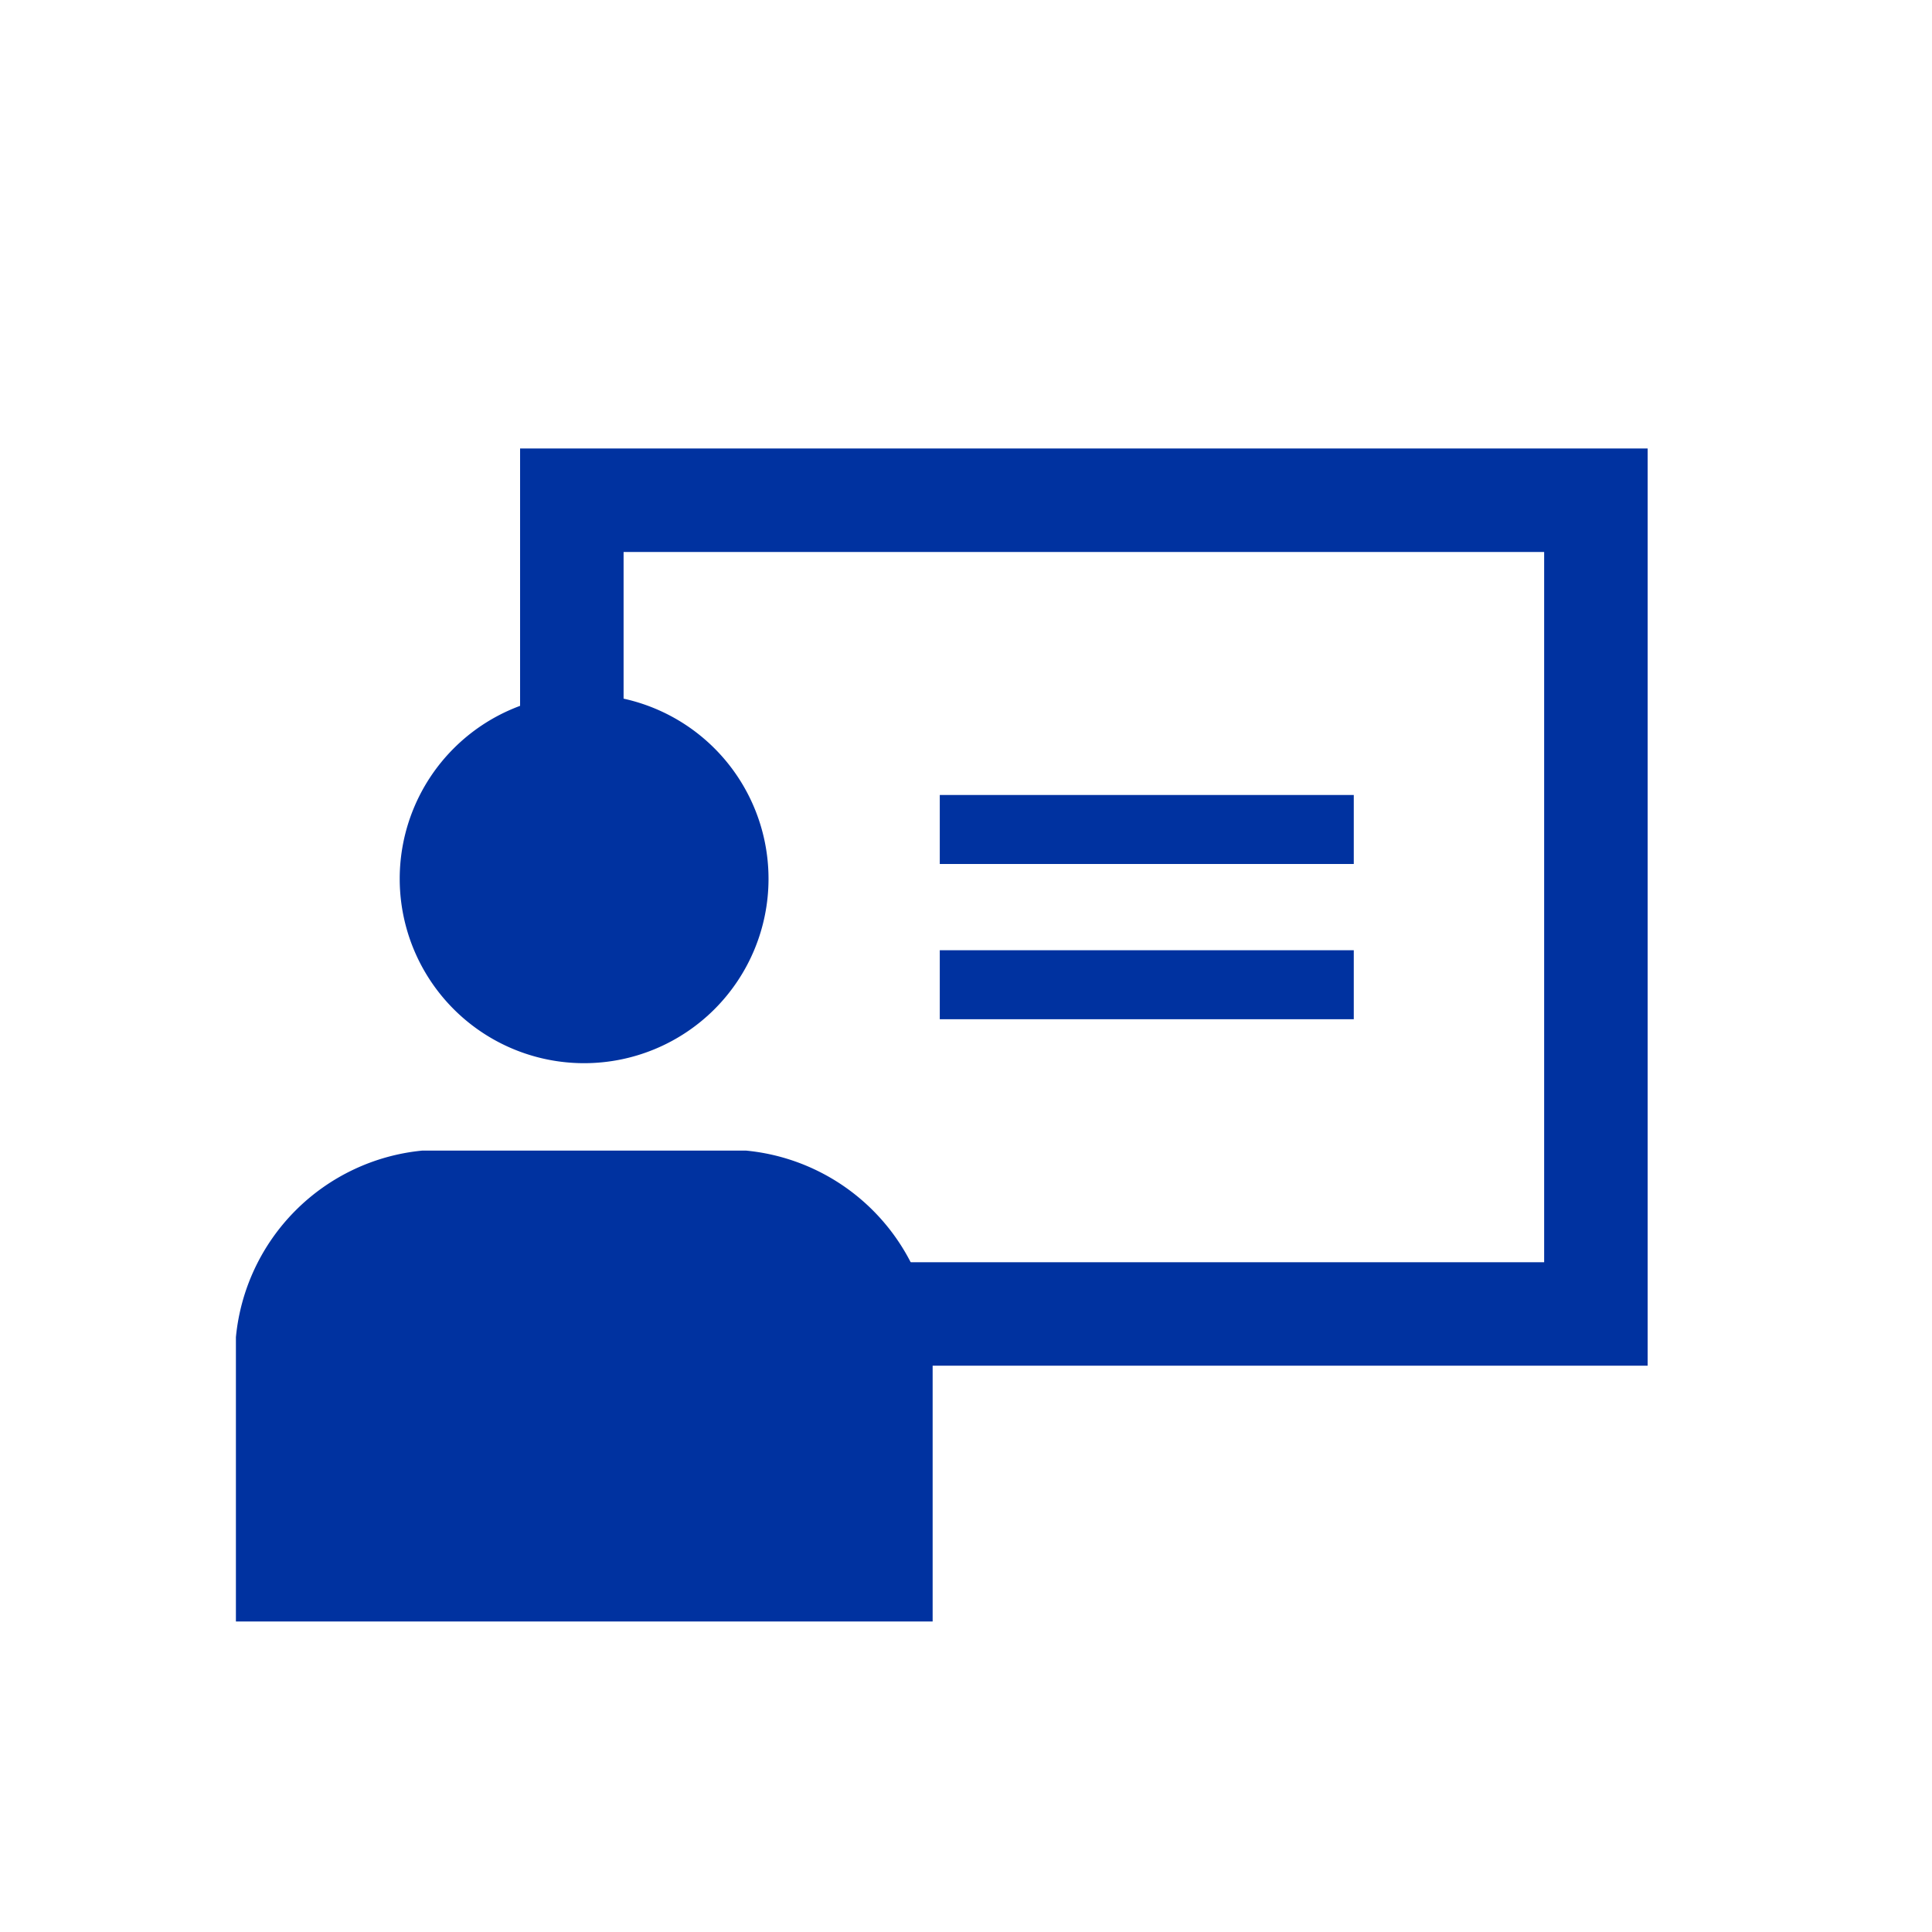
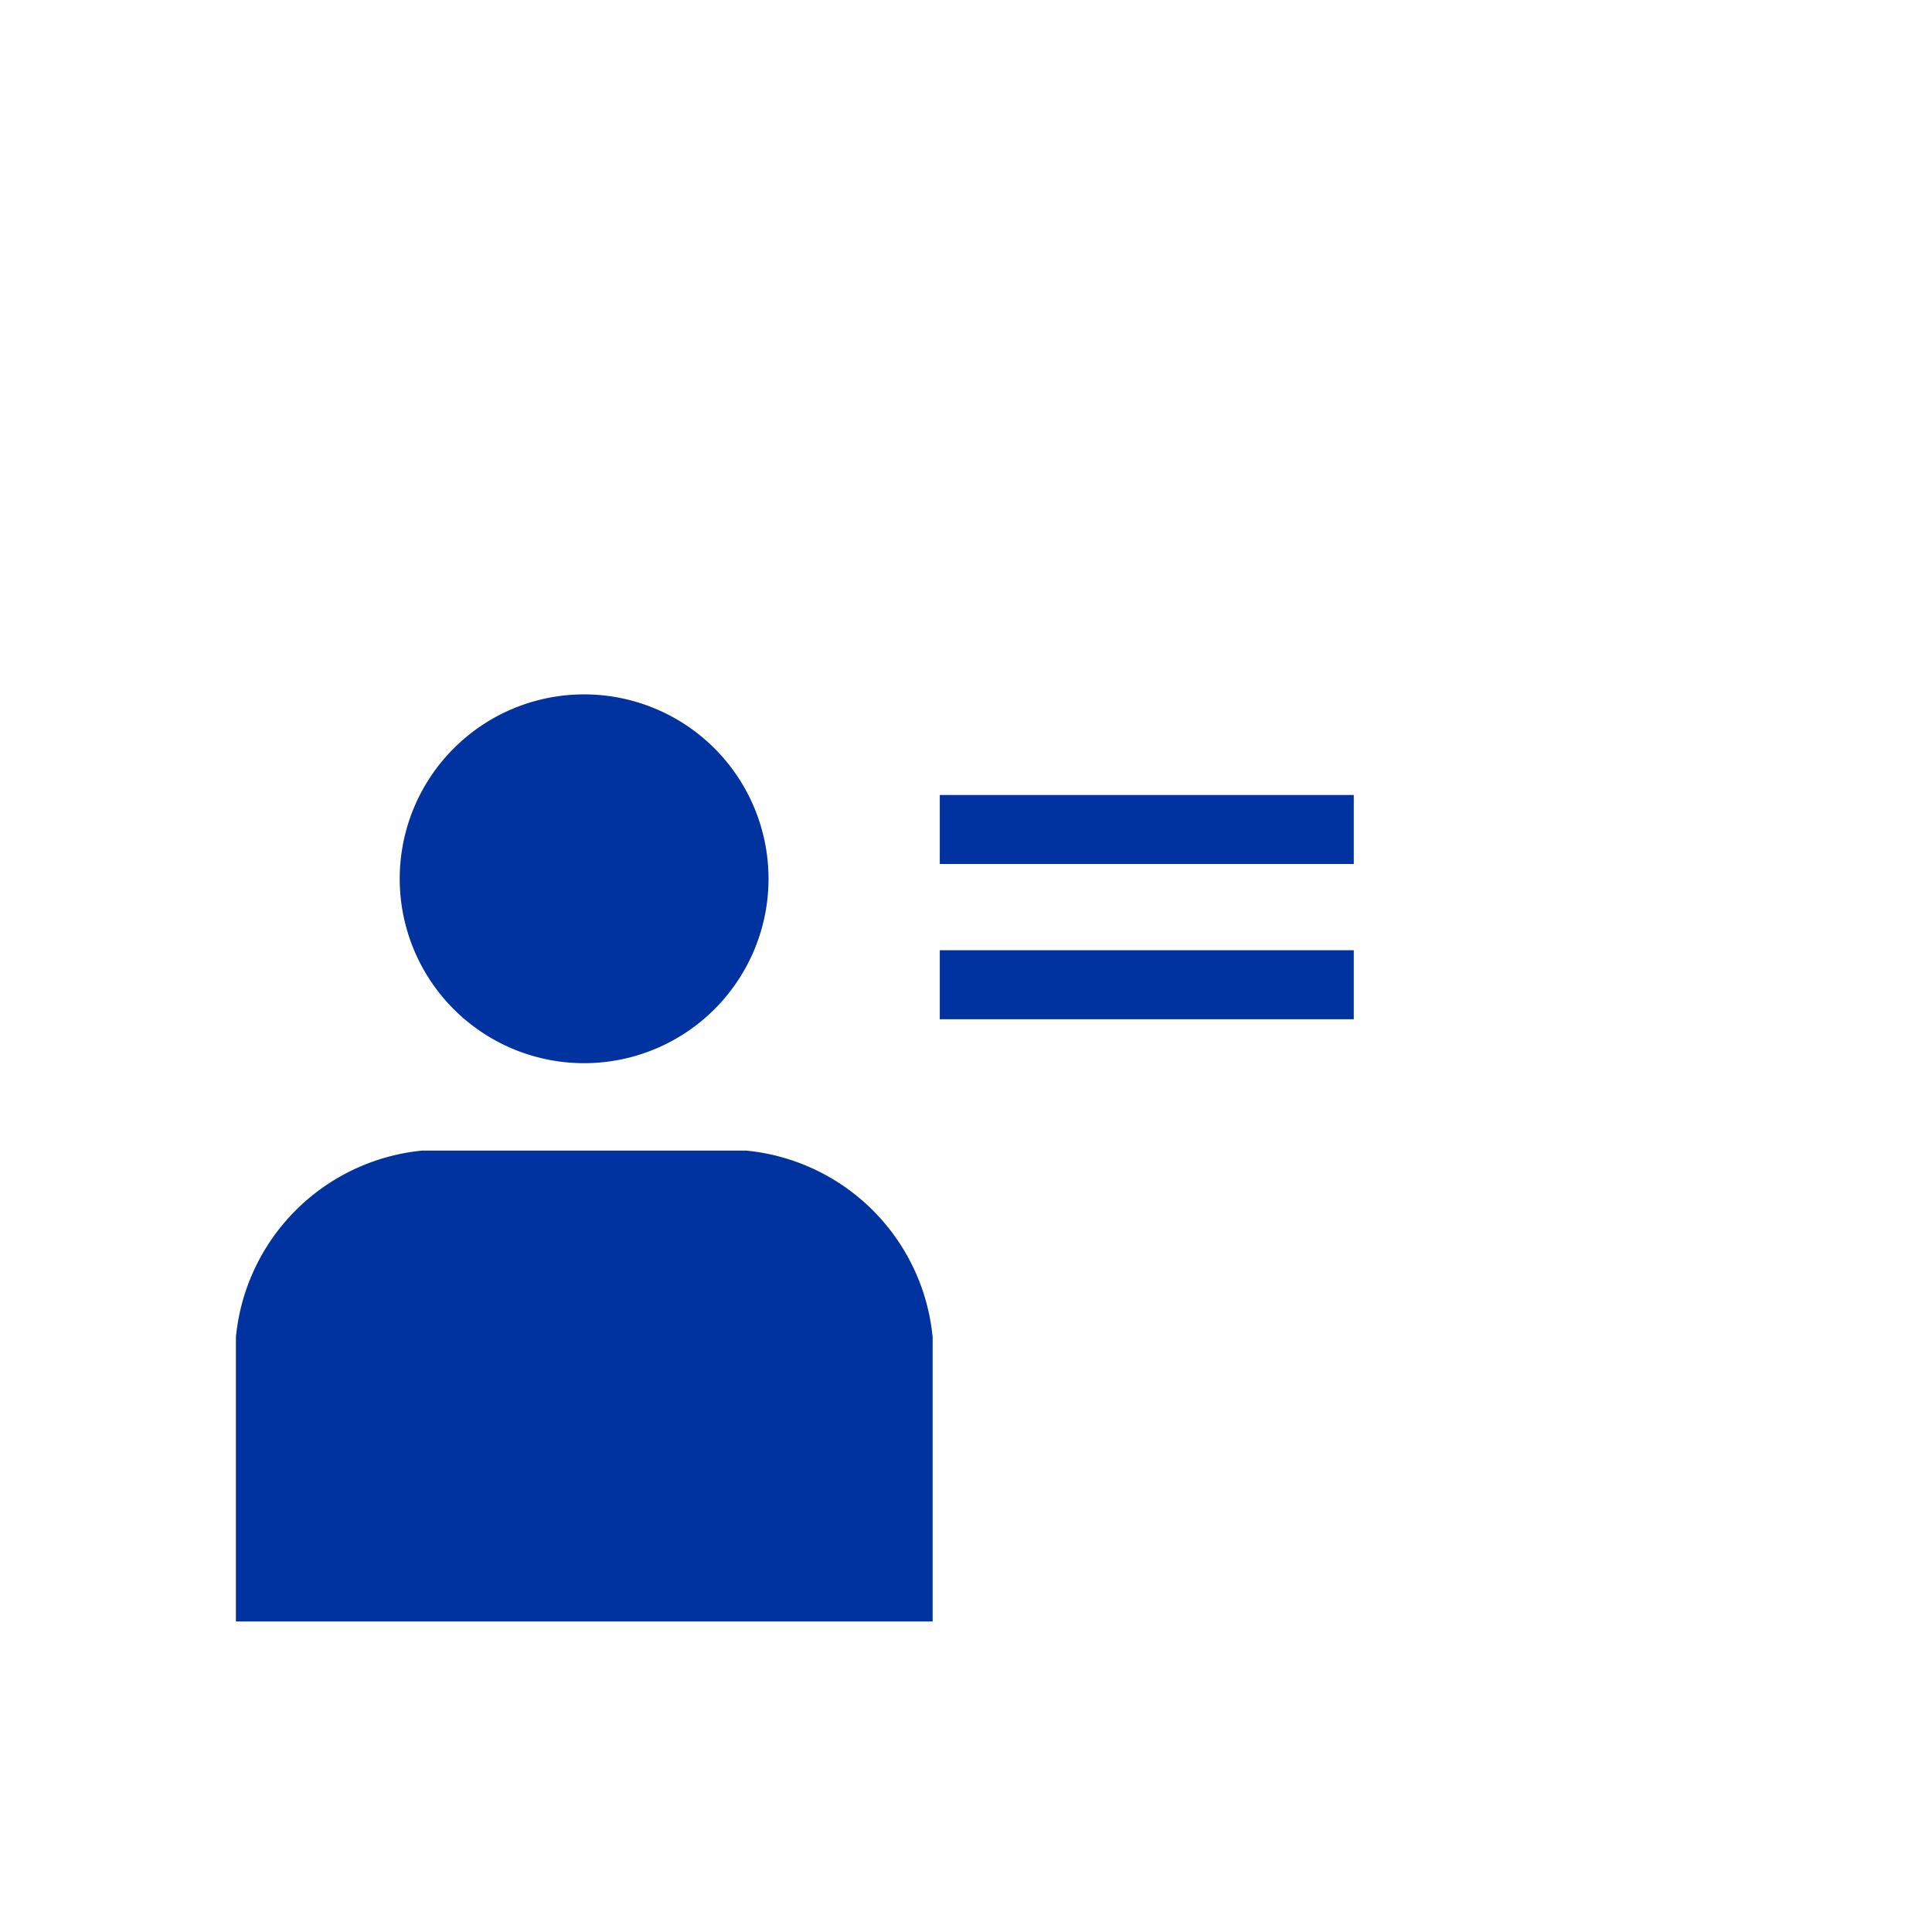
<svg xmlns="http://www.w3.org/2000/svg" width="56" height="56" viewBox="0 0 56 56">
  <defs>
    <clipPath id="clip-path">
      <path id="パス_1268" data-name="パス 1268" d="M0,0H56V56H0Z" fill="none" />
    </clipPath>
    <clipPath id="clip-path-2">
      <rect id="長方形_2989" data-name="長方形 2989" width="21" height="28" transform="translate(10 22)" fill="#fff" stroke="#707070" stroke-width="1" />
    </clipPath>
  </defs>
  <g id="マスクグループ_87" data-name="マスクグループ 87" clip-path="url(#clip-path)">
-     <path id="前面オブジェクトで型抜き_3" data-name="前面オブジェクトで型抜き 3" d="M-14951.242,20608.586h-32.683V20603h3v2.586h26.683V20585h-26.683v14h-3v-17h32.683v26.584Z" transform="translate(14999 -20569)" fill="#0032a0" />
    <path id="線_524" data-name="線 524" d="M12,1H0V-1H12Z" transform="translate(27.24 24.043)" fill="#0032a0" />
-     <path id="線_525" data-name="線 525" d="M12,1H0V-1H12Z" transform="translate(27.24 28.543)" fill="#0032a0" />
+     <path id="線_525" data-name="線 525" d="M12,1H0V-1H12" transform="translate(27.24 28.543)" fill="#0032a0" />
    <g id="マスクグループ_88" data-name="マスクグループ 88" transform="translate(-3.76 -3)" clip-path="url(#clip-path-2)">
      <g id="シンプルな人のピクトグラム" transform="translate(10.598 23.127)">
        <path id="パス_1591" data-name="パス 1591" d="M213.62,10.69a5.345,5.345,0,1,0-5.346-5.345A5.345,5.345,0,0,0,213.62,10.69Z" transform="translate(-203.526 0)" fill="#0032a0" />
        <path id="パス_1592" data-name="パス 1592" d="M179.727,119.275h-9.372a6.009,6.009,0,0,0-5.408,5.409v17.965a2.345,2.345,0,0,0,2.344,2.345h1.637l.891,15.322a2.5,2.5,0,0,0,2.5,2.5h5.451a2.5,2.5,0,0,0,2.5-2.5l.891-15.322h1.637a2.345,2.345,0,0,0,2.344-2.345V124.684A6.009,6.009,0,0,0,179.727,119.275Z" transform="translate(-164.947 -106.052)" fill="#0032a0" />
      </g>
    </g>
  </g>
</svg>